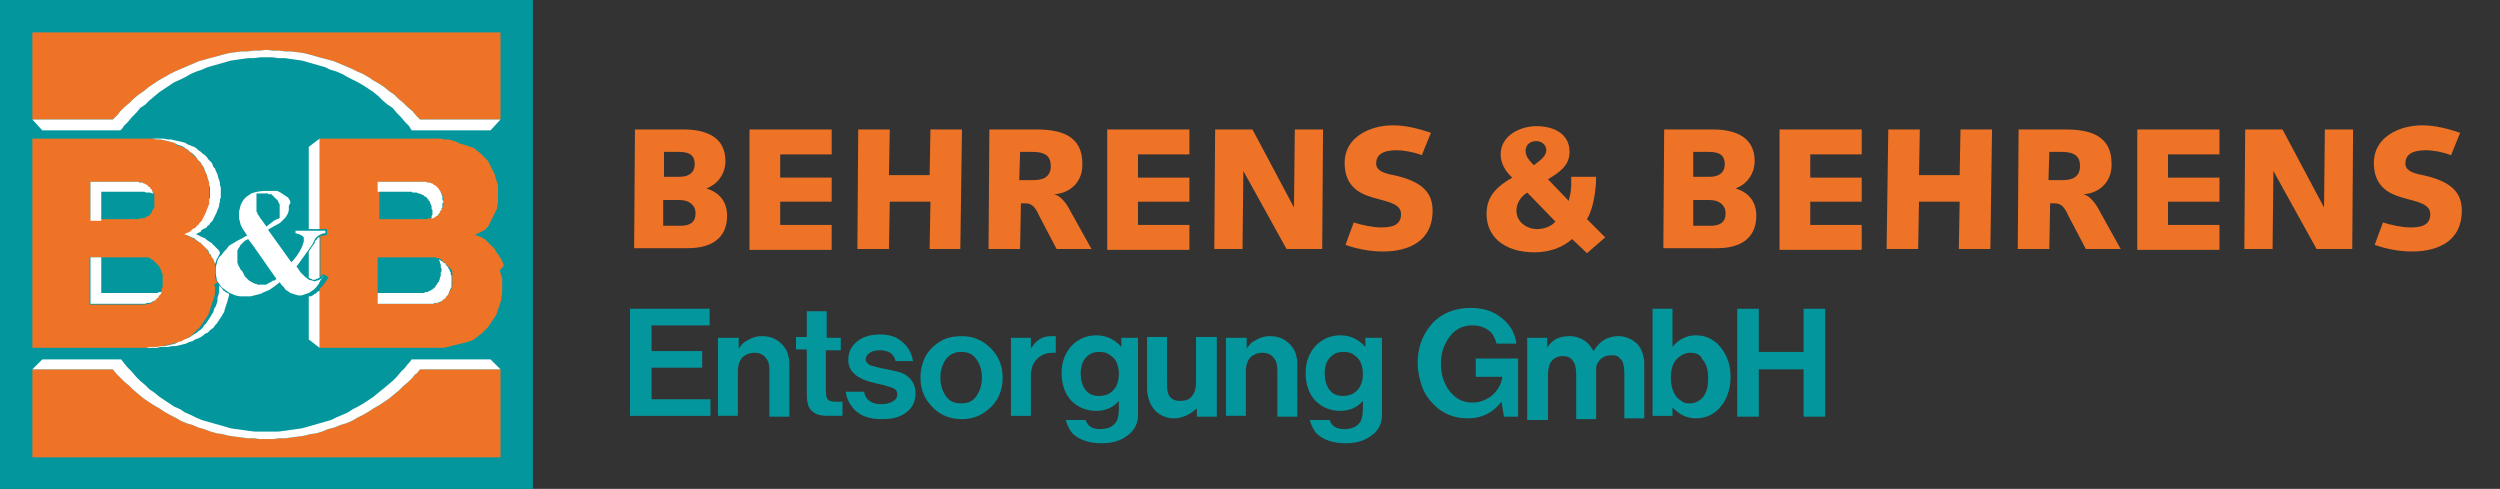
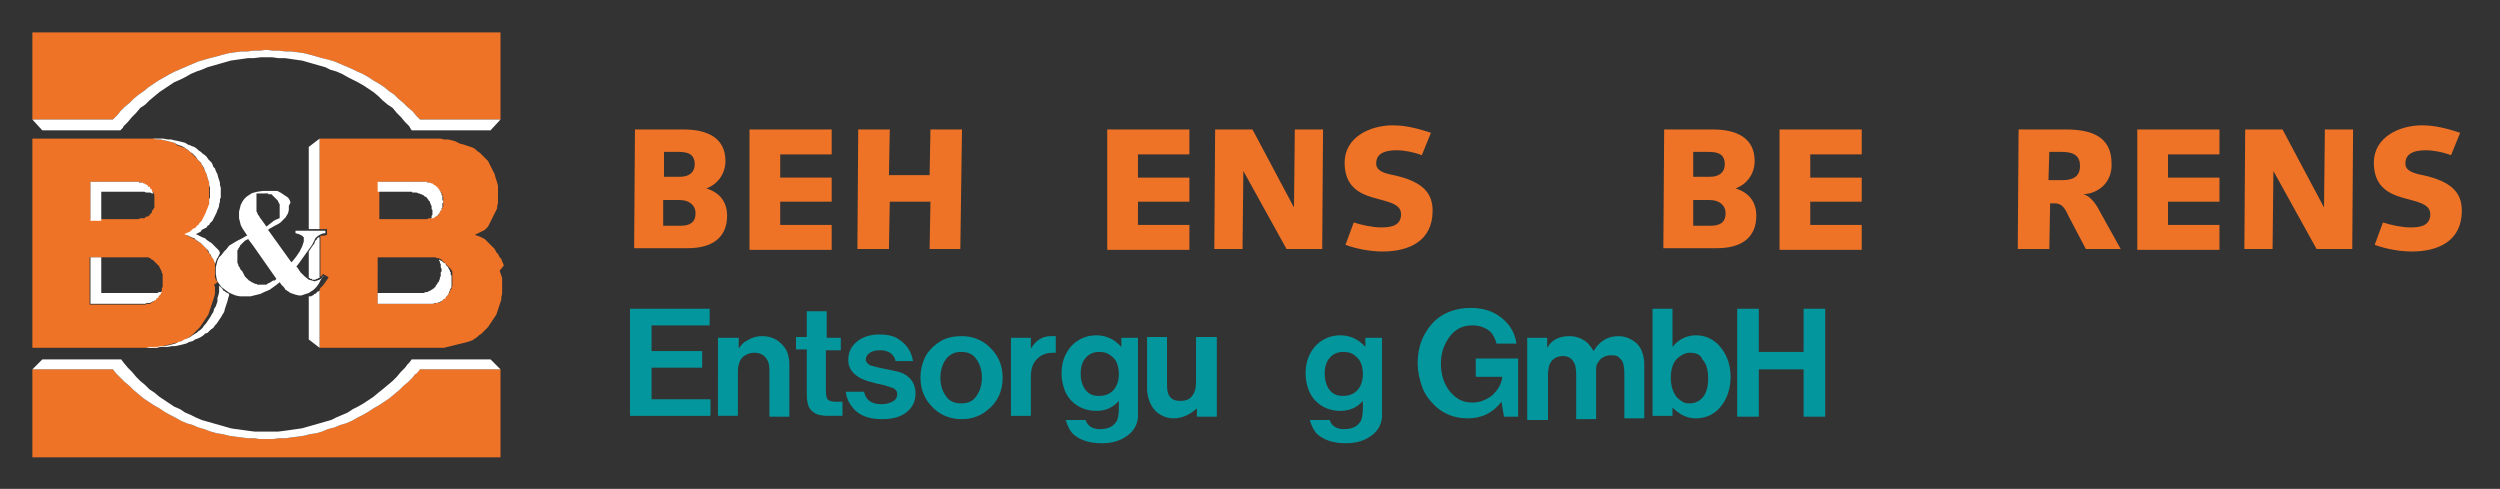
<svg xmlns="http://www.w3.org/2000/svg" version="1.1" id="Ebene_1" x="0px" y="0px" viewBox="0 0 301.2 58.9" style="enable-background:new 0 0 301.2 58.9;" xml:space="preserve">
  <rect x="0" y="0" width="301.2" height="58.9" fill="#333333" stroke="none" />
  <style type="text/css">
	.st0{fill:#03979D;}
	.st1{fill:#EE7326;}
	.st2{fill:#FFFFFF;}
</style>
-   <rect class="st0" width="64.2" height="58.9" />
  <polygon class="st1" points="60.3,44.5 60.3,44.5 50.5,44.5 50.2,45 50,45.1 49.7,45.5 49.2,46 48.6,46.5 48.1,47 47.5,47.5   46.9,48 46.3,48.4 45.7,48.8 45,49.2 44.4,49.6 43.7,50 43.1,50.3 42.4,50.7 41.7,51 41,51.2 40.3,51.5 39.5,51.7 38.8,52   38.1,52.2 37.4,52.3 36.6,52.5 35.9,52.6 35.1,52.7 34.4,52.8 33.6,52.8 32.9,52.9 32.1,52.9 31.3,52.9 30.6,52.8 29.8,52.8   29.1,52.7 28.3,52.6 28.3,52.6 27.6,52.5 26.8,52.3 26.1,52.2 25.4,52 24.6,51.7 23.9,51.5 23.2,51.2 22.5,51 21.8,50.7 21.1,50.3   20.5,50 19.8,49.6 19.2,49.2 18.5,48.8 17.9,48.4 17.3,48 16.7,47.5 16.1,47 15.6,46.5 15,46 14.5,45.5 14,45 13.6,44.5 3.9,44.5   3.9,55.1 60.3,55.1 " />
  <path class="st1" d="M25.9,31.7L25.9,31.7l-0.1-0.3l-0.1-0.3L25.5,31l-0.1-0.2l-0.1-0.2l-0.2-0.2L24.9,30l-0.2-0.2l-0.2-0.2  l-0.2-0.2l-0.2-0.2l-0.1,0l-0.2-0.1l-0.2-0.2l-0.2-0.1l-0.2-0.1l-0.2-0.1l-0.6-0.3l0.6-0.3l0.2-0.1l0.2-0.1l0.2-0.1l0.1-0.1l0.2-0.1  l0.1-0.1l0.1-0.1l0.1-0.2l0.1-0.2l0.1-0.2l0.1-0.2l0.1-0.2l0.1-0.2l0.1-0.2l0.1-0.2l0.1-0.2l0.1-0.2l0-0.2l0.1-0.3l0-0.3l0-0.3  l0-0.2v-0.3V23l0-0.3l0-0.3L25.2,22l-0.1-0.3L25,21.4L24.9,21l-0.1-0.2l-0.1-0.2l-0.1-0.2l-0.1-0.2l-0.1-0.2l-0.1-0.2L24,19.4  l-0.2-0.2l-0.2-0.2l-0.2-0.2l-0.2-0.2l-0.2-0.2l-0.2-0.2l-0.3-0.2l-0.3-0.2l-0.3-0.1l-0.3-0.1l-0.3-0.1L21,17.2l-0.4-0.1L20.2,17  l-0.4-0.1l-0.4-0.1l-0.4,0l-0.5-0.1l-0.4,0l-0.5,0H3.9v25.2h13.7l0.4,0l0.4,0l0.4,0l0.4-0.1l0.4-0.1l0.4-0.1l0.4-0.1l0.4-0.1  l0.4-0.1l0.4-0.1l0.3-0.1l0.3-0.1l0.3-0.2l0.3-0.2l0.3-0.2l0.2-0.2l0.2-0.2l0.2-0.2l0.2-0.2l0.2-0.2l0.2-0.3l0.2-0.3l0.2-0.3  l0.2-0.3l0.2-0.3l0.1-0.3l0.1-0.3l0.1-0.3l0.1-0.3l0.1-0.3l0.1-0.3l0.1-0.3l0.1-0.4l0-0.3v-0.4v-0.1l0-0.1l-0.1-0.1l0-0.1L26.2,34  l0-0.1l0-0.1L26,33.8l0-0.1l0-0.1l-0.1-0.1l0-0.1l0-0.1l0-0.2l0-0.2v-0.2v-0.2v-0.2l0-0.1l0-0.2L25.9,31.7z M10.9,31h1.3h5l0.1,0  h0.1h0.1l0.1,0l0.1,0l0.1,0l0.1,0l0.1,0.1l0.1,0l0.1,0.1l0.1,0.1l0.1,0l0.1,0.1l0.1,0.1l0.1,0.1l0.1,0.1l0.1,0.1l0.1,0.1l0.1,0.1  l0.1,0.1l0,0.1l0.1,0.1l0,0.1l0.1,0.1l0,0l0,0.1l0.1,0.1l0,0.1l0,0.1l0.1,0.1l0,0.1v0.1l0,0.1v0.1V34v0.1l0,0.2l0,0.1l0,0.1l0,0.1  l-0.1,0.1l0,0.1l0,0.1l0,0.1l0,0.1l-0.1,0.1l0,0.1l-0.1,0.1l-0.1,0.1l-0.1,0.1l-0.1,0.1L19,35.9L18.9,36L18.8,36l-0.1,0.1l-0.1,0.1  l-0.1,0.1l-0.1,0.1l-0.1,0l-0.1,0.1l-0.1,0.1l-0.1,0l-0.1,0l-0.1,0l-0.1,0l-0.2,0.1h-0.2l-0.2,0H17h-4.9h-1.3v-1.1v-0.4V31z   M10.9,21.9H16h0.2h0.2l0.2,0l0.2,0l0.1,0.1l0.2,0l0.1,0l0.1,0.1l0.1,0.1l0.1,0l0.1,0.1l0.1,0l0.1,0.1l0.1,0.1l0.1,0.1l0.1,0.1  l0,0.1l0.1,0.1l0.1,0.1l0.1,0.1l0.1,0.1l0,0.1l0.1,0.1l0,0.1l0,0.1l0,0v0l0,0.1l0,0.1l0,0.1v0l0,0.1V24l0,0.1v0.1v0.1v0.1l0,0.1  l0,0.1l0,0.1l0,0.1l0,0.1l0,0.1l-0.1,0.1l0,0.1l-0.1,0.1l-0.1,0.1l0,0.1l0,0.1l-0.1,0.1l-0.1,0.1l-0.1,0.1L18,26L17.9,26l-0.1,0.1  l-0.1,0l-0.1,0l-0.1,0.1l-0.1,0.1l-0.1,0l-0.1,0l-0.1,0l-0.1,0l-0.1,0l-0.2,0.1l-0.1,0l-0.2,0h-0.2l-0.2,0h-3.8h-1.3v-2.8v-0.4V21.9  z" />
  <polygon class="st1" points="3.9,14.4 3.9,14.4 13.6,14.4 14,14 14.2,13.8 14.5,13.4 15,12.9 15.6,12.4 16.1,11.9 16.7,11.4   17.3,11 17.9,10.5 18.5,10.1 19.1,9.7 19.8,9.3 20.5,8.9 21.1,8.6 21.8,8.3 22.5,8 23.2,7.7 23.9,7.4 24.6,7.2 25.3,7 26.1,6.8   26.8,6.6 27.6,6.4 28.3,6.3 29.1,6.2 29.8,6.2 30.6,6.1 31.3,6.1 32.1,6 32.9,6.1 33.6,6.1 34.4,6.2 35.1,6.2 35.9,6.3 35.9,6.3   36.6,6.4 37.4,6.6 38.1,6.8 38.8,7 39.5,7.2 40.3,7.4 41,7.7 41.7,8 42.4,8.3 43,8.6 43.7,8.9 44.4,9.3 45,9.7 45.7,10.1 46.3,10.5   46.9,11 47.5,11.4 48,11.9 48.6,12.4 49.1,12.9 49.7,13.4 50.2,14 50.6,14.4 60.3,14.4 60.3,14.4 60.3,3.9 3.9,3.9 " />
-   <path class="st1" d="M38.5,34.9v7h13.7l0.5,0l0.4,0l0.4,0l0.4-0.1l0.4-0.1l0.4-0.1l0.4-0.1l0.4-0.1l0.4-0.1l0.4-0.1l0.3-0.1l0.3-0.1  l0.3-0.2l0.3-0.2l0.2-0.2l0.3-0.2l0.2-0.2l0.2-0.2l0.2-0.2l0.2-0.2l0.2-0.3l0.2-0.3l0.2-0.3l0.2-0.3l0.2-0.3l0.1-0.3l0.1-0.3  l0.1-0.3l0.1-0.3l0.1-0.3l0.1-0.3l0-0.3l0.1-0.4l0-0.3v-0.4v-0.3v-0.3l0-0.3l0-0.3l-0.1-0.3l-0.1-0.3l-0.1-0.3L60.7,32l-0.1-0.3  l-0.1-0.2l-0.1-0.3L60.2,31l-0.1-0.2l-0.1-0.2l-0.2-0.2L59.6,30l-0.2-0.2l-0.2-0.2L59,29.4l-0.2-0.2l-0.2-0.2l-0.2-0.2l-0.2-0.1  l-0.2-0.1l-0.2-0.1l-0.3-0.1l-0.3-0.1l0.6-0.3l0.2-0.1l0.2-0.1l0.2-0.1l0.1-0.1l0.1-0.1l0.1-0.1l0.1-0.1l0.1-0.2l0.1-0.2l0.1-0.2  l0.1-0.2l0.1-0.2l0.1-0.2l0.1-0.2l0.1-0.2l0.1-0.2l0.1-0.2l0.1-0.2l0-0.3l0.1-0.3l0-0.3l0-0.2v-0.3V23l0-0.3l0-0.3L59.9,22l-0.1-0.3  l-0.1-0.3L59.6,21l-0.1-0.2l-0.1-0.2l-0.1-0.2l-0.1-0.2L59,19.8l-0.1-0.2l-0.1-0.2l-0.2-0.2l-0.2-0.2l-0.2-0.2l-0.2-0.2l-0.2-0.2  l-0.3-0.2l-0.2-0.2l-0.3-0.2l-0.3-0.1l-0.3-0.1l-0.3-0.1l-0.3-0.1l-0.4-0.1L54.8,17l-0.4-0.1L54,16.8l-0.5,0l-0.4-0.1l-0.4,0l-0.5,0  H38.5v10.9h0.9v0.7L39,28.4l-0.2,0l-0.1,0l-0.1,0h0l0,0h0l0,0h0v4.9l0,0l0.1,0l0,0l0,0l0,0l0,0v0l0.2-0.3l0.7,0.4l-0.2,0.3l-0.2,0.3  l-0.3,0.4l-0.1,0.1l-0.1,0.1l-0.1,0.1L38.5,34.9L38.5,34.9z M45.5,31h5h1.3l0.1,0H52h0.1l0.1,0l0.1,0l0.1,0l0.1,0l0.1,0.1l0.1,0  l0.1,0l0.1,0l0.1,0.1l0.1,0l0.1,0.1l0.1,0.1l0.1,0.1l0.1,0.1l0.1,0.1l0.1,0.1l0.1,0.1l0.1,0.1l0.1,0.1l0.1,0.1l0.1,0.1l0.1,0.1  l0.1,0.1l0,0.1l0.1,0.1l0,0.1l0,0.1l0,0.1l0,0.1l0,0.1v0.1V34l0,0.1v0.2l0,0.1l0,0.1l-0.1,0.1l0,0.1l0,0.1L54.2,35l0,0.1l0,0.1  l-0.1,0.1L54,35.4L54,35.5l-0.1,0.1l-0.1,0.1l-0.1,0.1l-0.1,0.1L53.6,36L53.5,36l-0.1,0.1l-0.1,0.1l-0.1,0.1l-0.1,0.1l-0.1,0  L53,36.4l-0.1,0.1l-0.1,0l-0.1,0l-0.1,0l-0.1,0l-0.2,0.1h-0.2l-0.2,0h-0.2h-1.3h-4.9v-1.1v-0.1v-0.2V31z M45.5,21.9h3.8h1.3h0.2H51  l0.2,0l0.2,0l0.1,0.1l0.1,0l0.2,0l0.1,0.1l0.1,0.1l0.1,0l0.1,0.1l0.1,0l0.1,0.1l0.1,0.1l0.1,0.1l0.1,0.1l0.1,0.1l0.1,0.1l0.1,0.1  l0.1,0.1L53,23l0.1,0.1l0.1,0.1l0,0.1l0.1,0.1v0l0,0.1l0,0.1l0.1,0.1v0v0.1l0,0.1v0.1l0,0.1v0.1l0,0.1v0.1l0,0.1l0,0.1l0,0.1l0,0.1  l0,0.1l-0.1,0.1l0,0.1l-0.1,0.1L53,25.5l0,0.1l-0.1,0.1l0,0.1l-0.1,0.1l0,0.1L52.7,26L52.6,26l-0.1,0.1l-0.1,0l-0.1,0l-0.1,0.1  l-0.1,0.1l-0.1,0l-0.1,0l-0.1,0h0l-0.1,0l-0.1,0l-0.1,0.1l-0.1,0l-0.2,0h-0.2l-0.2,0h-1.3h-3.8v-2.8v-0.4v-0.3V21.9z" />
+   <path class="st1" d="M38.5,34.9v7h13.7l0.5,0l0.4,0l0.4,0l0.4-0.1l0.4-0.1l0.4-0.1l0.4-0.1l0.4-0.1l0.4-0.1l0.4-0.1l0.3-0.1l0.3-0.1  l0.3-0.2l0.3-0.2l0.2-0.2l0.3-0.2l0.2-0.2l0.2-0.2l0.2-0.2l0.2-0.2l0.2-0.3l0.2-0.3l0.2-0.3l0.2-0.3l0.2-0.3l0.1-0.3l0.1-0.3  l0.1-0.3l0.1-0.3l0.1-0.3l0.1-0.3l0-0.3l0.1-0.4l0-0.3v-0.4v-0.3v-0.3l0-0.3l0-0.3l-0.1-0.3l-0.1-0.3l-0.1-0.3L60.7,32l-0.1-0.3  l-0.1-0.2l-0.1-0.3L60.2,31l-0.1-0.2l-0.1-0.2l-0.2-0.2L59.6,30l-0.2-0.2l-0.2-0.2L59,29.4l-0.2-0.2l-0.2-0.2l-0.2-0.2l-0.2-0.1  l-0.2-0.1l-0.2-0.1l-0.3-0.1l-0.3-0.1l0.6-0.3l0.2-0.1l0.2-0.1l0.2-0.1l0.1-0.1l0.1-0.1l0.1-0.1l0.1-0.1l0.1-0.2l0.1-0.2l0.1-0.2  l0.1-0.2l0.1-0.2l0.1-0.2l0.1-0.2l0.1-0.2l0.1-0.2l0.1-0.2l0.1-0.2l0-0.3l0.1-0.3l0-0.3l0-0.2v-0.3V23l0-0.3l0-0.3L59.9,22l-0.1-0.3  l-0.1-0.3L59.6,21l-0.1-0.2l-0.1-0.2l-0.1-0.2l-0.1-0.2L59,19.8l-0.1-0.2l-0.1-0.2l-0.2-0.2l-0.2-0.2l-0.2-0.2l-0.2-0.2l-0.2-0.2  l-0.3-0.2l-0.2-0.2l-0.3-0.2l-0.3-0.1l-0.3-0.1l-0.3-0.1l-0.3-0.1l-0.4-0.1L54.8,17l-0.4-0.1L54,16.8l-0.5,0l-0.4-0.1l-0.4,0l-0.5,0  H38.5v10.9h0.9v0.7L39,28.4l-0.2,0l-0.1,0l-0.1,0h0l0,0h0l0,0h0v4.9l0,0l0.1,0l0,0l0,0l0,0l0,0v0l0.2-0.3l0.7,0.4l-0.2,0.3l-0.2,0.3  l-0.3,0.4l-0.1,0.1l-0.1,0.1l-0.1,0.1L38.5,34.9L38.5,34.9z M45.5,31h5h1.3l0.1,0H52h0.1l0.1,0l0.1,0l0.1,0l0.1,0l0.1,0.1l0.1,0  l0.1,0l0.1,0l0.1,0.1l0.1,0l0.1,0.1l0.1,0.1l0.1,0.1l0.1,0.1l0.1,0.1l0.1,0.1l0.1,0.1l0.1,0.1l0.1,0.1l0.1,0.1l0.1,0.1l0.1,0.1  l0.1,0.1l0,0.1l0.1,0.1l0,0.1l0,0.1l0,0.1l0,0.1v0.1V34l0,0.1v0.2l0,0.1l0,0.1l-0.1,0.1l0,0.1l0,0.1L54.2,35l0,0.1l0,0.1  l-0.1,0.1L54,35.4L54,35.5l-0.1,0.1l-0.1,0.1l-0.1,0.1l-0.1,0.1L53.6,36L53.5,36l-0.1,0.1l-0.1,0.1l-0.1,0.1l-0.1,0.1l-0.1,0  L53,36.4l-0.1,0.1l-0.1,0l-0.1,0l-0.1,0l-0.1,0l-0.2,0.1h-0.2l-0.2,0h-0.2h-1.3h-4.9v-1.1v-0.1v-0.2V31z M45.5,21.9h3.8h1.3h0.2H51  l0.2,0l0.2,0l0.1,0.1l0.1,0l0.2,0l0.1,0.1l0.1,0.1l0.1,0l0.1,0.1l0.1,0l0.1,0.1l0.1,0.1l0.1,0.1l0.1,0.1l0.1,0.1l0.1,0.1l0.1,0.1  l0.1,0.1L53,23l0.1,0.1l0.1,0.1l0,0.1l0.1,0.1v0l0,0.1l0,0.1l0.1,0.1v0v0.1l0,0.1v0.1l0,0.1v0.1l0,0.1v0.1l0,0.1l0,0.1l0,0.1l0,0.1  l0,0.1l-0.1,0.1l0,0.1l-0.1,0.1L53,25.5l0,0.1l-0.1,0.1l0,0.1l-0.1,0.1l0,0.1L52.7,26L52.6,26l-0.1,0.1l-0.1,0l-0.1,0l-0.1,0.1  l-0.1,0.1l-0.1,0l-0.1,0l-0.1,0h0l-0.1,0l-0.1,0l-0.1,0.1l-0.1,0l-0.2,0h-0.2l-0.2,0h-1.3h-3.8v-2.8v-0.4v-0.3V21.9z" />
  <polygon class="st2" points="19.5,35.1 19.5,35.1 19.4,35.2 19.2,35.2 19.1,35.2 19,35.3 18.9,35.3 18.7,35.3 18.5,35.3 18.3,35.3   13.4,35.3 12.2,35.3 12.2,31 10.9,31 10.9,36.6 12.2,36.6 17,36.6 17.2,36.6 17.4,36.6 17.5,36.6 17.7,36.5 17.8,36.5 18,36.5   18.1,36.5 18.2,36.4 18.3,36.4 18.4,36.3 18.5,36.3 18.6,36.2 18.7,36.2 18.8,36.1 18.8,36 18.9,36 19,35.9 19.1,35.8 19.1,35.7   19.2,35.6 19.3,35.5 19.4,35.4 19.4,35.3 19.5,35.2 " />
  <polygon class="st2" points="12.2,26.6 12.2,23.1 17.3,23.1 17.4,23.1 17.6,23.2 17.8,23.2 18,23.2 18.1,23.2 18.3,23.3 18.4,23.3   18.5,23.3 18.5,23.3 18.4,23.2 18.4,23.1 18.3,23 18.3,22.8 18.2,22.8 18.1,22.7 18.1,22.6 18,22.5 17.9,22.5 17.8,22.4 17.8,22.3   17.7,22.3 17.6,22.2 17.5,22.2 17.4,22.1 17.3,22.1 17.2,22 17,22 16.8,22 16.7,21.9 16.5,21.9 16.3,21.9 16.2,21.9 16,21.9   10.9,21.9 10.9,26.6 " />
  <polygon class="st2" points="60.3,14.4 50.6,14.4 50.2,14 49.7,13.4 49.1,12.9 48.6,12.4 48,11.9 47.5,11.4 46.9,11 46.3,10.5   45.7,10.1 45,9.7 44.4,9.3 43.7,8.9 43,8.6 42.4,8.3 41.7,8 41,7.7 40.3,7.4 39.6,7.2 38.8,7 38.1,6.8 37.4,6.6 36.6,6.4 35.9,6.3   35.9,6.3 35.1,6.2 34.4,6.2 33.6,6.1 32.9,6.1 32.1,6 31.3,6.1 30.6,6.1 29.8,6.2 29.1,6.2 28.3,6.3 27.6,6.4 26.8,6.6 26.1,6.8   25.3,7 24.6,7.2 23.9,7.4 23.2,7.7 22.5,8 21.8,8.3 21.1,8.6 20.5,8.9 19.8,9.3 19.1,9.7 18.5,10.1 17.9,10.5 17.3,11 16.7,11.4   16.1,11.9 15.6,12.4 15,12.9 14.5,13.4 14.2,13.8 14,14 13.6,14.4 3.9,14.4 5,15.6 5.1,15.7 14.5,15.7 14.8,15.4 14.9,15.2 15,15.1   15.4,14.7 15.9,14.1 16.4,13.6 16.9,13 17.5,12.6 18,12.1 18.6,11.6 19.2,11.1 19.8,10.7 20.4,10.3 21,9.9 21.7,9.6 22.3,9.3   23,8.9 23.7,8.6 24.3,8.4 25,8.1 25.7,7.9 26.4,7.7 27.1,7.5 27.8,7.3 28.5,7.2 29.2,7.1 29.9,7 30.6,7 31.4,6.9 32.1,6.9 32.8,6.9   33.5,7 34.3,7 35,7.1 35.7,7.2 35.7,7.2 36.4,7.3 37.1,7.5 37.8,7.7 38.5,7.9 39.2,8.1 39.8,8.4 40.5,8.6 41.2,8.9 41.9,9.3   42.5,9.6 43.1,9.9 43.8,10.3 44.4,10.7 45,11.1 45.6,11.6 46.1,12.1 46.7,12.6 47.3,13 47.8,13.6 48.3,14.1 48.8,14.7 49.3,15.2   49.4,15.4 49.6,15.7 53.3,15.7 59.1,15.7 " />
  <polygon class="st2" points="3.9,44.5 13.6,44.5 14,45 14.5,45.5 15,46 15.6,46.5 16.1,47 16.7,47.5 17.3,48 17.9,48.4 18.5,48.8   19.2,49.2 19.8,49.6 20.5,50 21.1,50.3 21.8,50.7 22.5,51 23.2,51.2 23.9,51.5 24.6,51.7 25.4,52 26.1,52.2 26.8,52.3 27.6,52.5   28.3,52.6 28.3,52.6 29.1,52.7 29.8,52.8 30.6,52.8 31.3,52.9 32.1,52.9 32.9,52.9 33.6,52.8 34.4,52.8 35.1,52.7 35.9,52.6   36.6,52.5 37.4,52.3 38.1,52.2 38.8,52 39.5,51.7 40.3,51.5 41,51.2 41.7,51 42.4,50.7 43.1,50.3 43.7,50 44.4,49.6 45,49.2   45.7,48.8 46.3,48.4 46.9,48 47.5,47.5 48.1,47 48.6,46.5 49.2,46 49.7,45.5 50,45.1 50.2,45 50.6,44.5 60.3,44.5 60.3,44.5   59.1,43.3 49.6,43.3 49.3,43.7 49.1,43.9 48.8,44.3 48.3,44.8 47.8,45.4 47.3,45.9 46.7,46.4 46.1,46.9 45.6,47.3 45,47.8   44.4,48.2 43.8,48.6 43.1,49 42.5,49.3 41.9,49.7 41.2,50 40.5,50.3 39.9,50.6 39.2,50.8 38.5,51 37.8,51.2 37.1,51.4 36.4,51.6   35.7,51.7 35,51.8 34.3,51.9 33.5,52 32.8,52 32.1,52 31.4,52 30.7,52 29.9,51.9 29.2,51.8 28.5,51.7 28.4,51.7 27.8,51.6   27.1,51.4 26.4,51.2 25.7,51 25,50.8 24.3,50.6 23.6,50.3 23,50 22.3,49.7 21.7,49.3 21,49 20.4,48.6 19.8,48.2 19.2,47.8   18.6,47.3 18,46.9 17.5,46.4 16.9,45.9 16.4,45.4 15.9,44.8 15.4,44.3 14.9,43.7 14.6,43.3 5.1,43.3 " />
  <polygon class="st2" points="26.5,30.5 26.4,30.2 26.2,30 26,29.8 25.8,29.6 25.6,29.4 25.4,29.2 25.3,29.2 25.2,29.1 24.9,28.9   24.7,28.7 24.4,28.6 24.2,28.5 23.6,28.2 24.2,27.9 24.3,27.7 24.5,27.6 24.7,27.5 24.9,27.4 25,27.2 25.2,27.1 25.3,26.9   25.4,26.8 25.6,26.6 25.7,26.4 25.8,26.2 25.9,26 26,25.8 26.1,25.6 26.2,25.3 26.3,25.1 26.4,24.8 26.4,24.6 26.5,24.3 26.5,24   26.6,23.8 26.6,23.5 26.6,23.3 26.6,23 26.6,22.6 26.5,22.3 26.5,22 26.4,21.7 26.3,21.4 26.2,21 26.1,20.8 26,20.6 25.9,20.3   25.7,20.1 25.6,19.8 25.5,19.6 25.3,19.4 25.1,19.2 24.9,18.9 24.7,18.7 24.4,18.5 24.2,18.3 23.9,18.1 23.7,17.9 23.4,17.7   23.1,17.6 22.9,17.5 22.6,17.4 22.3,17.2 21.9,17.1 21.5,17 21,16.9 20.6,16.8 20.2,16.8 19.7,16.7 19.3,16.7 18.8,16.7 17.5,16.7   18,16.7 18.4,16.7 18.9,16.8 19.3,16.8 19.8,16.9 20.2,17 20.6,17.1 21,17.2 21.3,17.4 21.6,17.5 21.9,17.6 22.1,17.7 22.4,17.9   22.7,18.1 22.9,18.3 23.2,18.5 23.4,18.7 23.6,18.9 23.8,19.2 24,19.4 24.2,19.6 24.3,19.8 24.5,20.1 24.6,20.3 24.7,20.6   24.8,20.8 24.9,21 25,21.4 25.1,21.7 25.2,22 25.2,22.3 25.3,22.6 25.3,23 25.3,23.3 25.3,23.5 25.3,23.8 25.2,24 25.2,24.3   25.2,24.6 25.1,24.8 25,25.1 24.9,25.3 24.8,25.6 24.7,25.8 24.6,26 24.5,26.2 24.4,26.4 24.3,26.6 24.1,26.8 24,26.9 23.9,27.1   23.7,27.2 23.6,27.4 23.4,27.5 23.2,27.6 23.1,27.7 22.9,27.9 22.2,28.2 22.9,28.5 23.1,28.6 23.4,28.7 23.6,28.9 23.9,29.1   24,29.2 24.1,29.2 24.3,29.4 24.5,29.6 24.7,29.8 24.9,30 25.1,30.2 25.2,30.5 25.4,30.7 25.5,31 25.7,31.2 25.8,31.5 25.9,31.7   25.9,31.8 25.9,31.8 26,31.6 26,31.5 26.1,31.3 26.1,31.2 26.2,31.1 26.3,30.9 26.4,30.7 26.5,30.5 " />
  <polygon class="st2" points="27.6,35.4 27.6,35.4 27.4,35.3 27.2,35.2 27.1,35.1 26.9,35 26.8,34.8 26.7,34.7 26.6,34.6 26.4,34.4   26.4,34.4 26.4,34.5 26.4,34.9 26.4,35.2 26.3,35.6 26.2,35.9 26.2,36.3 26.1,36.6 26,36.9 25.8,37.2 25.7,37.6 25.5,37.9   25.4,38.1 25.2,38.4 25,38.7 24.8,39 24.6,39.2 24.4,39.5 24.2,39.7 23.9,39.9 23.7,40.1 23.5,40.2 23.2,40.4 22.9,40.6 22.5,40.8   22.2,40.9 21.9,41.1 21.5,41.2 21.1,41.4 20.7,41.5 20.3,41.6 19.8,41.7 19.4,41.7 18.9,41.8 18.5,41.8 18,41.8 17.6,41.9   18.9,41.9 19.3,41.8 19.8,41.8 20.2,41.8 20.7,41.7 21.1,41.7 21.6,41.6 22,41.5 22.4,41.4 22.8,41.2 23.2,41.1 23.5,40.9   23.8,40.8 24.2,40.6 24.5,40.4 24.7,40.2 25,40.1 25.2,39.9 25.4,39.7 25.7,39.5 25.9,39.2 26.1,39 26.3,38.7 26.5,38.4 26.7,38.1   26.8,37.9 27,37.6 27.1,37.2 27.2,36.9 27.3,36.6 27.4,36.3 27.5,35.9 27.6,35.6 " />
  <path class="st2" d="M33.7,34L33.7,34l0.2,0.3l0.3,0.3l0.2,0.3l0.3,0.2l0.3,0.2l0.3,0.1l0.3,0.1l0.4,0.1h0.3l0.3-0.1l0.3-0.1  l0.3-0.1l0.3-0.2l0.3-0.2l0.3-0.3l0.3-0.4l0.2-0.4l0.2-0.3l0.1-0.1L39,33.2l-0.1,0.1l-0.1,0.2l-0.3,0.2l-0.3,0.1l-0.3,0.1l-0.3-0.1  l-0.4-0.1l-0.5-0.4l-0.5-0.5l-0.4-0.6l-0.1-0.1l0.1-0.1l0.3-0.4l0.5-0.7l0.5-0.7l0.5-0.7l0.2-0.4l0.2-0.4l0.2-0.2l0.3-0.2l0.2-0.1  l0.3-0.1l0.2,0v-0.3h-3.6v0.3h0l0.4,0.1l0.4,0.2l0.1,0.1l0.1,0.1l0,0.1l0,0.4l-0.1,0.3l-0.1,0.3l-0.3,0.6l-0.4,0.6l-0.4,0.5  l-0.2,0.2l-2.8-3.9l0.1-0.1l0.7-0.4l0.4-0.2l0.3-0.2l0.3-0.3l0.3-0.3l0.3-0.5l0.1-0.4v-0.5L35,24.4l-0.1-0.3l-0.2-0.3l-0.3-0.2  l-0.3-0.2l-0.3-0.2L33.4,23L33.2,23l-0.3,0l-0.3,0l-0.3,0l-0.6,0L31,23.1l-0.4,0.1l-0.3,0.1l-0.3,0.2l-0.3,0.2L29.4,24l-0.2,0.3  l-0.2,0.4l-0.1,0.4l-0.1,0.4l0,0.4l0,0.4l0.1,0.4l0.1,0.4l0.2,0.4l0.6,0.9l-0.1,0l-0.5,0.3L28.6,29l-0.5,0.3l-0.5,0.3L27.3,30  l-0.3,0.3l-0.3,0.4L26.4,31l-0.2,0.4l-0.1,0.4l-0.1,0.4V33l0.1,0.6l0.1,0.3l0.2,0.3l0.3,0.4l0.4,0.3l0.4,0.3l0.4,0.2l0.5,0.2  l0.5,0.1l0.6,0l0.7,0l0.4-0.1l0.4-0.1l0.4-0.1l0.4-0.2l0.7-0.3l0.7-0.5L33.7,34z M29.9,28.8l0.3,0.4l0.3,0.4l2.8,4l-0.2,0.2L33,33.8  l-0.1,0l-0.3,0.2l-0.2,0.1l-0.2,0.1l-0.1,0.1l-0.1,0l-0.1,0l-0.1,0l-0.1,0l-0.1,0h-0.1h-0.1h-0.1h-0.1h-0.1h-0.1l-0.1,0l-0.1,0H31  l-0.1-0.1l-0.1,0l-0.1,0l-0.1-0.1l-0.1,0l-0.1-0.1l-0.1,0L30.3,34l-0.1-0.1L30,33.8l-0.1-0.1l-0.1-0.1l-0.1-0.1l-0.1-0.1l-0.1-0.1  l-0.1-0.2l-0.1-0.2l-0.1-0.2L29,32.5l-0.1-0.2l-0.1-0.2L28.7,32l0-0.1l0-0.1l-0.1-0.1l0-0.1l0-0.2l0-0.2l0-0.1v-0.1v-0.1v-0.1v-0.1  v-0.1l0,0v-0.1l0,0v-0.1l0-0.1l0-0.1l0-0.1l0.1,0l0-0.1l0-0.1l0.1,0l0-0.1l0.1-0.1l0-0.1l0.1-0.1l0.1-0.1l0.1-0.1l0.1-0.1h0l0.1-0.1  l0.1-0.1L29.9,28.8L29.9,28.8L29.9,28.8z M32.1,27.3L32.1,27.3l-0.5-0.7l-0.3-0.4L31.2,26l-0.1-0.1L31,25.7L31,25.6l-0.1-0.1l0-0.1  l0-0.1l0-0.1l0-0.1l0-0.1l0-0.1l0-0.1v-0.1l0-0.1v-0.1v-0.1v-0.1v-0.1v-0.1v-0.1l0-0.1v0l0-0.1v-0.1l0-0.1l0-0.1l0,0l0-0.1l0,0v0  l0-0.1l0,0l0,0l0,0l0.1,0l0,0l0,0l0,0l0.1,0l0,0l0,0l0,0h0l0.1,0l0.1,0h0l0,0h0h0.1l0,0h0.1h0.1h0.1l0.1,0h0.1H32l0.1,0h0l0.1,0l0,0  h0.1l0,0.1l0.1,0l0.1,0l0,0l0.1,0l0,0l0.1,0l0,0l0.1,0.1l0.1,0.1l0.1,0.1l0.1,0.1l0.1,0.1l0.1,0.1l0.1,0.1l0.1,0.1l0,0.1l0.1,0.1  l0,0.1l0.1,0.1l0,0.1l0,0.1l0,0.1l0,0.1v0.1v0.1v0.1v0.1v0.1l0,0.1l0,0.1l0,0.1v0.1l0,0.1l0,0l0,0.1l0,0l0,0.1l0,0l0,0l0,0l0,0  l0,0.1l-0.1,0l0,0l0,0l-0.1,0.1l-0.1,0l0,0l-0.4,0.2L32.1,27.3L32.1,27.3L32.1,27.3z" />
  <polygon class="st2" points="38.5,35 38.4,35.1 38.3,35.1 38.2,35.2 38.1,35.3 38,35.4 37.9,35.4 37.8,35.5 37.7,35.6 37.6,35.6   37.5,35.7 37.4,35.7 37.2,35.7 37.2,40.9 38.5,41.9 38.5,34.9 " />
  <polygon class="st2" points="38.5,28.6 38.5,28.6 38.4,28.6 38.4,28.6 38.3,28.6 38.3,28.7 38.3,28.7 38.2,28.7 38.2,28.8   38.2,28.8 38.1,28.9 38,29 37.9,29.2 37.9,29.3 37.6,29.7 37.2,30.3 37.2,33.5 37.2,33.5 37.3,33.5 37.4,33.6 37.4,33.6 37.5,33.6   37.6,33.6 37.6,33.6 37.6,33.7 37.7,33.7 37.7,33.7 37.8,33.7 37.8,33.7 37.8,33.7 37.9,33.7 37.9,33.7 38,33.7 38,33.7 38.1,33.6   38.1,33.6 38.2,33.6 38.2,33.6 38.3,33.6 38.3,33.5 38.4,33.5 38.4,33.5 38.5,33.5 38.5,33.4 38.5,28.6 " />
  <polygon class="st2" points="37.2,17.7 37.2,27.6 38.5,27.6 38.5,16.7 " />
  <polygon class="st2" points="52.9,31.2 52.9,31.3 52.9,31.4 53,31.5 53,31.7 53.1,31.8 53.1,31.9 53.1,32.1 53.1,32.2 53.2,32.4   53.2,32.5 53.2,32.7 53.1,32.8 53.1,33 53.1,33.2 53.1,33.3 53,33.4 53,33.5 53,33.6 52.9,33.8 52.9,33.9 52.8,34 52.7,34.1   52.7,34.2 52.6,34.3 52.5,34.4 52.5,34.5 52.4,34.6 52.3,34.7 52.2,34.8 52.1,34.8 52.1,34.9 52,34.9 51.9,35 51.8,35 51.7,35.1   51.6,35.1 51.5,35.2 51.3,35.2 51.2,35.2 51.1,35.3 50.9,35.3 50.8,35.3 50.6,35.3 50.4,35.3 49.1,35.3 45.5,35.3 45.5,36.6   50.4,36.6 51.7,36.6 51.9,36.6 52.1,36.6 52.2,36.6 52.4,36.5 52.5,36.5 52.6,36.5 52.7,36.5 52.9,36.4 53,36.4 53.1,36.3   53.2,36.3 53.3,36.2 53.3,36.2 53.4,36.1 53.5,36 53.6,36 53.7,35.9 53.7,35.8 53.8,35.7 53.9,35.6 54,35.5 54,35.4 54.1,35.3   54.1,35.2 54.2,35 54.2,34.9 54.3,34.8 54.3,34.7 54.4,34.6 54.4,34.4 54.4,34.3 54.4,34.1 54.4,34 54.4,33.8 54.4,33.7 54.4,33.5   54.4,33.4 54.4,33.2 54.3,33.1 54.3,33 54.3,32.8 54.2,32.7 54.2,32.6 54.1,32.4 54,32.3 54,32.2 53.9,32.1 53.8,32 53.7,31.9   53.7,31.8 53.6,31.7 53.5,31.7 53.4,31.6 53.3,31.5 53.1,31.4 53,31.3 52.9,31.3 " />
  <polygon class="st2" points="45.5,23.1 48.1,23.1 49.4,23.1 49.6,23.1 49.7,23.2 49.9,23.2 50.1,23.2 50.2,23.2 50.4,23.3   50.5,23.3 50.7,23.4 50.8,23.4 50.9,23.5 51,23.5 51.1,23.6 51.1,23.6 51.2,23.7 51.3,23.7 51.4,23.8 51.5,23.9 51.5,24 51.6,24   51.6,24.1 51.7,24.2 51.8,24.3 51.8,24.4 51.9,24.6 51.9,24.7 52,24.8 52,24.9 52,25 52,25.2 52.1,25.3 52.1,25.4 52.1,25.5   52.1,25.6 52.1,25.8 52.1,25.9 52,26 52,26.2 52,26.3 52,26.4 52,26.4 52.1,26.3 52.2,26.3 52.3,26.2 52.4,26.2 52.5,26.1   52.5,26.1 52.6,26 52.7,26 52.8,25.9 52.8,25.8 52.9,25.8 52.9,25.7 53,25.6 53,25.5 53.1,25.4 53.1,25.3 53.2,25.3 53.2,25.2   53.2,25.1 53.3,25 53.3,24.9 53.3,24.8 53.3,24.6 53.3,24.5 53.4,24.4 53.4,24.2 53.3,24.1 53.3,24 53.3,23.9 53.3,23.7 53.3,23.6   53.2,23.5 53.2,23.4 53.2,23.3 53.1,23.2 53.1,23.1 53,23 52.9,22.8 52.9,22.8 52.8,22.7 52.7,22.6 52.7,22.5 52.6,22.5 52.5,22.4   52.4,22.3 52.3,22.3 52.2,22.2 52.2,22.2 52.1,22.1 52,22.1 51.8,22 51.7,22 51.5,22 51.4,21.9 51.2,21.9 51,21.9 50.8,21.9   50.7,21.9 49.4,21.9 45.5,21.9 " />
  <g>
    <path class="st1" d="M76.5,15.6h5.9c2.8,0,5,1,5,3.8c0,1.5-0.9,2.8-2.3,3.3v0c1.6,0.5,2.5,1.6,2.5,3.3c0,2.7-1.9,3.9-4.7,3.9h-6.5   L76.5,15.6z M80,27.2H82c1.1,0,1.8-0.4,1.8-1.5c0-1-0.8-1.6-1.9-1.6h-2V27.2z M80,21.3h1.9c1.2,0,1.8-0.6,1.8-1.5   c0-1.3-0.9-1.5-2-1.5H80V21.3z" />
    <path class="st1" d="M90.3,15.6h9.9v3h-6.2l0,2.8h6.2v2.9H94l0,2.8h6.2v3h-9.9L90.3,15.6z" />
    <path class="st1" d="M103.4,15.6h3.8l-0.1,5.5h4.9l0.1-5.5h3.8L115.7,30H112l0.1-5.7h-4.9l-0.1,5.7h-3.8L103.4,15.6z" />
-     <path class="st1" d="M122.9,30h-3.8l0.1-14.4h5.7c3,0,5.5,0.8,5.5,4.1c0.1,2.1-1.4,3.6-3.4,3.7v0c0.8,0.2,1.5,1.1,2,2.1l2.5,4.5   h-4.2l-2.1-4c-0.4-0.9-0.8-1.5-1.6-1.5h-0.6L122.9,30z M122.8,21.7h1.7c0.9,0,2.1-0.2,2.1-1.7c0-1.2-0.7-1.7-2.2-1.7h-1.5   L122.8,21.7z" />
    <path class="st1" d="M133.4,15.6h9.9v3h-6.2l0,2.8h6.2v2.9h-6.2l0,2.8h6.2v3h-9.9L133.4,15.6z" />
    <path class="st1" d="M146.4,15.6h4.5l5,9.4h0l0.1-9.4h3.4L159.3,30H155l-5.2-9.4h0l-0.1,9.4h-3.4L146.4,15.6z" />
    <path class="st1" d="M163.1,26.8c0.9,0.3,2.3,0.6,3.3,0.6c1.2,0,2.4-0.2,2.4-1.6c0-1.3-1.7-1.5-3.4-2c-1.7-0.5-3.4-1.4-3.4-4.2   c0-3.1,3.1-4.5,5.8-4.5c1.6,0,3.1,0.4,4.6,0.9l-1.1,2.7c-1-0.4-2.3-0.6-3-0.6c-1.8,0-2.5,0.6-2.5,1.6c0,0.6,0.4,1.1,2.1,1.4   c3.7,0.8,4.7,2.3,4.7,4.3c0,3.6-2.8,4.9-6,4.9c-1.5,0-3.1-0.3-4.5-0.8L163.1,26.8z" />
-     <path class="st1" d="M189.4,28.8c-1.2,1.1-2.9,1.6-4.5,1.6c-3.8,0-5.8-2-5.8-4.6c0-1.8,0.8-3.1,3.1-4.4c-0.9-0.8-1.4-1.8-1.4-2.8   c0-2.3,2.4-3.4,4.3-3.4c2.1,0,4,0.9,4,3.1c0,1.7-1.3,2.5-2.6,3.3l2.5,2.6c0.3-1.4,0.2-0.7,0.3-1.8v-1.1h3c0,1.5-0.3,3.8-1.1,5.1   l2.2,2.2l-2.2,1.9L189.4,28.8z M184,23.2c-0.8,0.5-1.3,1.3-1.3,2.2c0,1.3,1.2,2.2,2.5,2.2c0.6,0,1.6-0.2,2.2-0.9L184,23.2z    M184.8,19.9c0.5-0.4,1.5-1,1.5-1.8c0-0.6-0.5-1.1-1.2-1.1c-0.7,0-1.3,0.4-1.3,1.2C183.8,18.9,184.4,19.5,184.8,19.9z" />
    <path class="st1" d="M200.5,15.6h5.9c2.8,0,5,1,5,3.8c0,1.5-0.9,2.8-2.3,3.3v0c1.6,0.5,2.5,1.6,2.5,3.3c0,2.7-1.9,3.9-4.7,3.9h-6.5   L200.5,15.6z M204,27.2h2.1c1.1,0,1.8-0.4,1.8-1.5c0-1-0.8-1.6-1.9-1.6h-2V27.2z M204.1,21.3h1.9c1.2,0,1.8-0.6,1.8-1.5   c0-1.3-0.9-1.5-2-1.5h-1.8V21.3z" />
    <path class="st1" d="M214.4,15.6h9.9v3h-6.2l0,2.8h6.2v2.9h-6.2l0,2.8h6.2v3h-9.9L214.4,15.6z" />
-     <path class="st1" d="M227.5,15.6h3.8l-0.1,5.5h4.9l0.1-5.5h3.8L239.8,30H236l0.1-5.7h-4.9l-0.1,5.7h-3.8L227.5,15.6z" />
    <path class="st1" d="M246.9,30h-3.8l0.1-14.4h5.7c3,0,5.5,0.8,5.5,4.1c0.1,2.1-1.4,3.6-3.4,3.7v0c0.8,0.2,1.5,1.1,2,2.1l2.5,4.5   h-4.2l-2.1-4c-0.4-0.9-0.8-1.5-1.6-1.5H247L246.9,30z M246.8,21.7h1.7c0.9,0,2.1-0.2,2.1-1.7c0-1.2-0.7-1.7-2.2-1.7h-1.5   L246.8,21.7z" />
    <path class="st1" d="M257.5,15.6h9.9v3h-6.2l0,2.8h6.2v2.9h-6.2l0,2.8h6.2v3h-9.9L257.5,15.6z" />
    <path class="st1" d="M270.5,15.6h4.5l5,9.4h0l0.1-9.4h3.4L283.4,30h-4.3l-5.2-9.4h0l-0.1,9.4h-3.4L270.5,15.6z" />
    <path class="st1" d="M287.1,26.8c0.9,0.3,2.3,0.6,3.3,0.6c1.2,0,2.4-0.2,2.4-1.6c0-1.3-1.7-1.5-3.4-2c-1.7-0.5-3.4-1.4-3.4-4.2   c0-3.1,3.1-4.5,5.8-4.5c1.6,0,3.1,0.4,4.6,0.9l-1.1,2.7c-1-0.4-2.3-0.6-3-0.6c-1.8,0-2.5,0.6-2.5,1.6c0,0.6,0.4,1.1,2.1,1.4   c3.7,0.8,4.7,2.3,4.7,4.3c0,3.6-2.8,4.9-6,4.9c-1.5,0-3.1-0.3-4.5-0.8L287.1,26.8z" />
  </g>
  <g>
    <path class="st0" d="M75.9,50.2v-13h9.6v2h-7v3.1h6.1v2h-6.1v3.8h7.1v2H75.9z" />
    <path class="st0" d="M86.6,40.7h2.4v1.3c0.3-0.4,0.6-0.8,0.9-0.9c0.6-0.4,1.2-0.6,1.9-0.6c0.8,0,1.5,0.2,2.1,0.7   c0.6,0.5,1,1.1,1.1,1.8c0.1,0.3,0.1,0.7,0.1,1.1v6.1h-2.4v-5.5c0-0.7-0.1-1.1-0.3-1.4c-0.3-0.5-0.8-0.8-1.5-0.8   c-0.6,0-1,0.2-1.4,0.5c-0.4,0.4-0.6,1-0.6,1.8v5.3h-2.4V40.7z" />
    <path class="st0" d="M99.5,40.7h1.8v1.5h-1.8V47c0,0.6,0.1,1,0.2,1.1c0.2,0.2,0.5,0.3,0.9,0.3c0.1,0,0.3,0,0.9,0v1.7h-1.7   c-0.7,0-1.1-0.1-1.4-0.2c-0.6-0.3-1-0.7-1.1-1.4c-0.1-0.3-0.1-0.8-0.1-1.6v-4.8h-1.3v-1.5h1.3v-3.1h2.4V40.7z" />
    <path class="st0" d="M110,43.5h-2.1c-0.2-0.9-0.9-1.3-1.9-1.3c-0.5,0-0.9,0.1-1.2,0.3c-0.3,0.2-0.5,0.5-0.5,0.8   c0,0.3,0.2,0.5,0.5,0.7c0.3,0.1,1,0.3,2.1,0.5c0.9,0.2,1.5,0.3,1.9,0.5c1,0.5,1.5,1.3,1.5,2.4c0,0.9-0.3,1.6-1,2.2   c-0.7,0.6-1.7,0.9-3,0.9c-1.6,0-2.7-0.4-3.5-1.3c-0.5-0.6-0.8-1.2-0.9-2h2.2c0.2,1,0.9,1.5,2.1,1.5c0.5,0,0.9-0.1,1.3-0.3   c0.4-0.2,0.6-0.5,0.6-0.9c0-0.3-0.1-0.5-0.4-0.7c-0.2-0.1-0.6-0.2-1.2-0.4c-1.5-0.3-2.5-0.6-3.1-1c-0.8-0.5-1.2-1.2-1.2-2   c0-0.9,0.3-1.6,1-2.2c0.7-0.6,1.6-0.9,2.8-0.9c0.7,0,1.4,0.1,2,0.4C109.2,41.4,109.8,42.3,110,43.5z" />
    <path class="st0" d="M115.9,40.5c1.2,0,2.3,0.4,3.2,1.2c1.1,1,1.7,2.2,1.7,3.8c0,1.6-0.6,2.9-1.7,3.8c-0.9,0.8-2,1.2-3.2,1.2   c-1.3,0-2.4-0.4-3.3-1.2c-1.1-1-1.7-2.2-1.7-3.8c0-1.1,0.3-2.1,0.8-2.9c0.5-0.7,1.2-1.3,2-1.7C114.4,40.6,115.1,40.5,115.9,40.5z    M115.8,42.4c-0.7,0-1.2,0.2-1.7,0.7c-0.5,0.6-0.8,1.4-0.8,2.4c0,1,0.3,1.8,0.8,2.4c0.4,0.5,1,0.7,1.7,0.7c0.7,0,1.3-0.2,1.7-0.7   c0.5-0.6,0.8-1.4,0.8-2.4c0-1-0.3-1.8-0.8-2.4C117.1,42.6,116.5,42.4,115.8,42.4z" />
    <path class="st0" d="M121.8,40.7h2.4V42c0.6-1,1.4-1.5,2.4-1.5c0.1,0,0.3,0,0.6,0v2c-0.2,0-0.3,0-0.4,0c-0.8,0-1.5,0.3-2,0.9   c-0.4,0.5-0.6,1.1-0.6,1.9v4.8h-2.4V40.7z" />
    <path class="st0" d="M134.9,40.7h2.2v8.4c0,0.5,0,0.9,0,1.2c-0.1,1-0.6,1.8-1.6,2.4c-0.8,0.5-1.7,0.7-2.8,0.7   c-1.5,0-2.6-0.4-3.4-1.1c-0.4-0.4-0.7-1-0.9-1.7h2.4c0.2,0.7,0.8,1.1,1.7,1.1c1,0,1.6-0.3,2-0.9c0.2-0.3,0.3-0.9,0.3-1.6v-0.9   c-0.7,0.8-1.6,1.2-2.7,1.2c-1.2,0-2.2-0.4-3-1.2c-0.4-0.4-0.7-0.9-0.9-1.5c-0.2-0.6-0.3-1.2-0.3-1.8c0-1.2,0.3-2.2,1-3.1   c0.4-0.5,0.9-0.9,1.6-1.2c0.5-0.2,1-0.3,1.6-0.3c1.2,0,2.2,0.5,3,1.4V40.7z M132.4,42.4c-0.6,0-1.1,0.2-1.5,0.6   c-0.5,0.5-0.7,1.2-0.7,2c0,0.8,0.2,1.5,0.6,2c0.4,0.5,0.9,0.7,1.6,0.7c0.5,0,1-0.1,1.4-0.4c0.6-0.4,1-1.2,1-2.2   c0-1-0.3-1.8-0.9-2.2C133.4,42.5,133,42.4,132.4,42.4z" />
    <path class="st0" d="M146.6,40.7v9.5h-2.4v-1c-0.9,0.8-1.8,1.2-2.8,1.2c-0.8,0-1.5-0.3-2.1-0.8c-0.6-0.6-1-1.4-1.1-2.6   c0-0.3,0-0.6,0-1.1v-5.3h2.4v5.2c0,0.7,0,1.2,0.1,1.5c0.2,0.7,0.7,1,1.5,1c0.7,0,1.2-0.2,1.5-0.7c0.3-0.4,0.4-0.9,0.4-1.7v-5.3   H146.6z" />
-     <path class="st0" d="M147.8,40.7h2.4v1.3c0.3-0.4,0.6-0.8,0.9-0.9c0.6-0.4,1.2-0.6,1.9-0.6c0.8,0,1.5,0.2,2.1,0.7   c0.6,0.5,1,1.1,1.1,1.8c0.1,0.3,0.1,0.7,0.1,1.1v6.1h-2.4v-5.5c0-0.7-0.1-1.1-0.3-1.4c-0.3-0.5-0.8-0.8-1.5-0.8   c-0.6,0-1,0.2-1.4,0.5c-0.4,0.4-0.6,1-0.6,1.8v5.3h-2.4V40.7z" />
    <path class="st0" d="M164.3,40.7h2.2v8.4c0,0.5,0,0.9,0,1.2c-0.1,1-0.6,1.8-1.6,2.4c-0.8,0.5-1.7,0.7-2.8,0.7   c-1.5,0-2.6-0.4-3.4-1.1c-0.4-0.4-0.7-1-0.9-1.7h2.4c0.2,0.7,0.8,1.1,1.7,1.1c1,0,1.6-0.3,2-0.9c0.2-0.3,0.3-0.9,0.3-1.6v-0.9   c-0.7,0.8-1.6,1.2-2.7,1.2c-1.2,0-2.2-0.4-3-1.2c-0.4-0.4-0.7-0.9-0.9-1.5c-0.2-0.6-0.3-1.2-0.3-1.8c0-1.2,0.3-2.2,1-3.1   c0.4-0.5,0.9-0.9,1.6-1.2c0.5-0.2,1-0.3,1.6-0.3c1.2,0,2.2,0.5,3,1.4V40.7z M161.8,42.4c-0.6,0-1.1,0.2-1.5,0.6   c-0.5,0.5-0.7,1.2-0.7,2c0,0.8,0.2,1.5,0.6,2c0.4,0.5,0.9,0.7,1.6,0.7c0.5,0,1-0.1,1.4-0.4c0.6-0.4,1-1.2,1-2.2   c0-1-0.3-1.8-0.9-2.2C162.9,42.5,162.4,42.4,161.8,42.4z" />
    <path class="st0" d="M177.5,43.2h5.4v7h-1.7l-0.3-1.8c-1.1,1.4-2.4,2-4.1,2c-1.5,0-2.9-0.5-4-1.6c-0.7-0.7-1.2-1.4-1.5-2.3   c-0.3-0.9-0.5-1.8-0.5-2.7c0-1.4,0.3-2.7,1-3.8c0.6-1,1.4-1.8,2.5-2.3c0.9-0.4,1.8-0.6,2.9-0.6c1.3,0,2.4,0.3,3.3,0.9   c1.2,0.8,2,1.9,2.2,3.4h-2.4c-0.1-0.5-0.4-1-0.6-1.3c-0.6-0.6-1.4-0.9-2.3-0.9c-1.1,0-2,0.4-2.7,1.3c-0.7,0.9-1.1,2-1.1,3.3   c0,1.4,0.4,2.6,1.2,3.5c0.7,0.8,1.5,1.2,2.6,1.2c0.9,0,1.6-0.3,2.3-0.8c0.7-0.6,1.2-1.4,1.3-2.3h-3.2V43.2z" />
    <path class="st0" d="M184,40.7h2.4v1.2c0.6-1,1.5-1.4,2.7-1.4c0.7,0,1.3,0.2,1.9,0.6c0.4,0.3,0.7,0.7,1,1.2c0.7-1.2,1.7-1.8,3-1.8   c0.8,0,1.5,0.3,2.1,0.8c0.6,0.5,0.9,1.3,1,2.3c0,0.3,0,0.6,0,1.1v5.7h-2.4v-5.4c0-0.7-0.1-1.1-0.2-1.4c-0.1-0.2-0.3-0.4-0.5-0.6   c-0.3-0.2-0.6-0.2-0.9-0.2c-0.4,0-0.8,0.1-1.2,0.4c-0.3,0.3-0.6,0.7-0.6,1.2c0,0.2,0,0.4,0,0.8v5.3h-2.4v-5.4   c0-0.6-0.1-1.1-0.2-1.3c-0.3-0.6-0.7-0.9-1.4-0.9c-0.7,0-1.3,0.3-1.6,1c-0.1,0.3-0.2,0.7-0.2,1.3v5.4H184V40.7z" />
    <path class="st0" d="M199.1,37.2h2.4v4.6c0.7-0.9,1.7-1.4,2.8-1.4c1,0,1.8,0.3,2.6,1c1,1,1.6,2.3,1.6,4c0,1.2-0.3,2.3-0.9,3.2   c-0.8,1.2-1.9,1.8-3.3,1.8c-0.7,0-1.3-0.2-1.8-0.5c-0.3-0.2-0.6-0.4-1-0.8v1h-2.4V37.2z M203.6,42.5c-0.5,0-0.9,0.2-1.3,0.5   c-0.7,0.5-1,1.4-1,2.5c0,0.9,0.2,1.6,0.6,2.2c0.2,0.3,0.5,0.5,0.8,0.7c0.3,0.2,0.6,0.2,0.9,0.2c0.4,0,0.8-0.1,1.2-0.4   c0.7-0.5,1-1.4,1-2.6c0-1-0.2-1.8-0.7-2.3C204.9,42.7,204.3,42.5,203.6,42.5z" />
    <path class="st0" d="M209.3,37.2h2.6v5.2h5.4v-5.2h2.6v13h-2.6v-5.7h-5.4v5.7h-2.6V37.2z" />
  </g>
</svg>